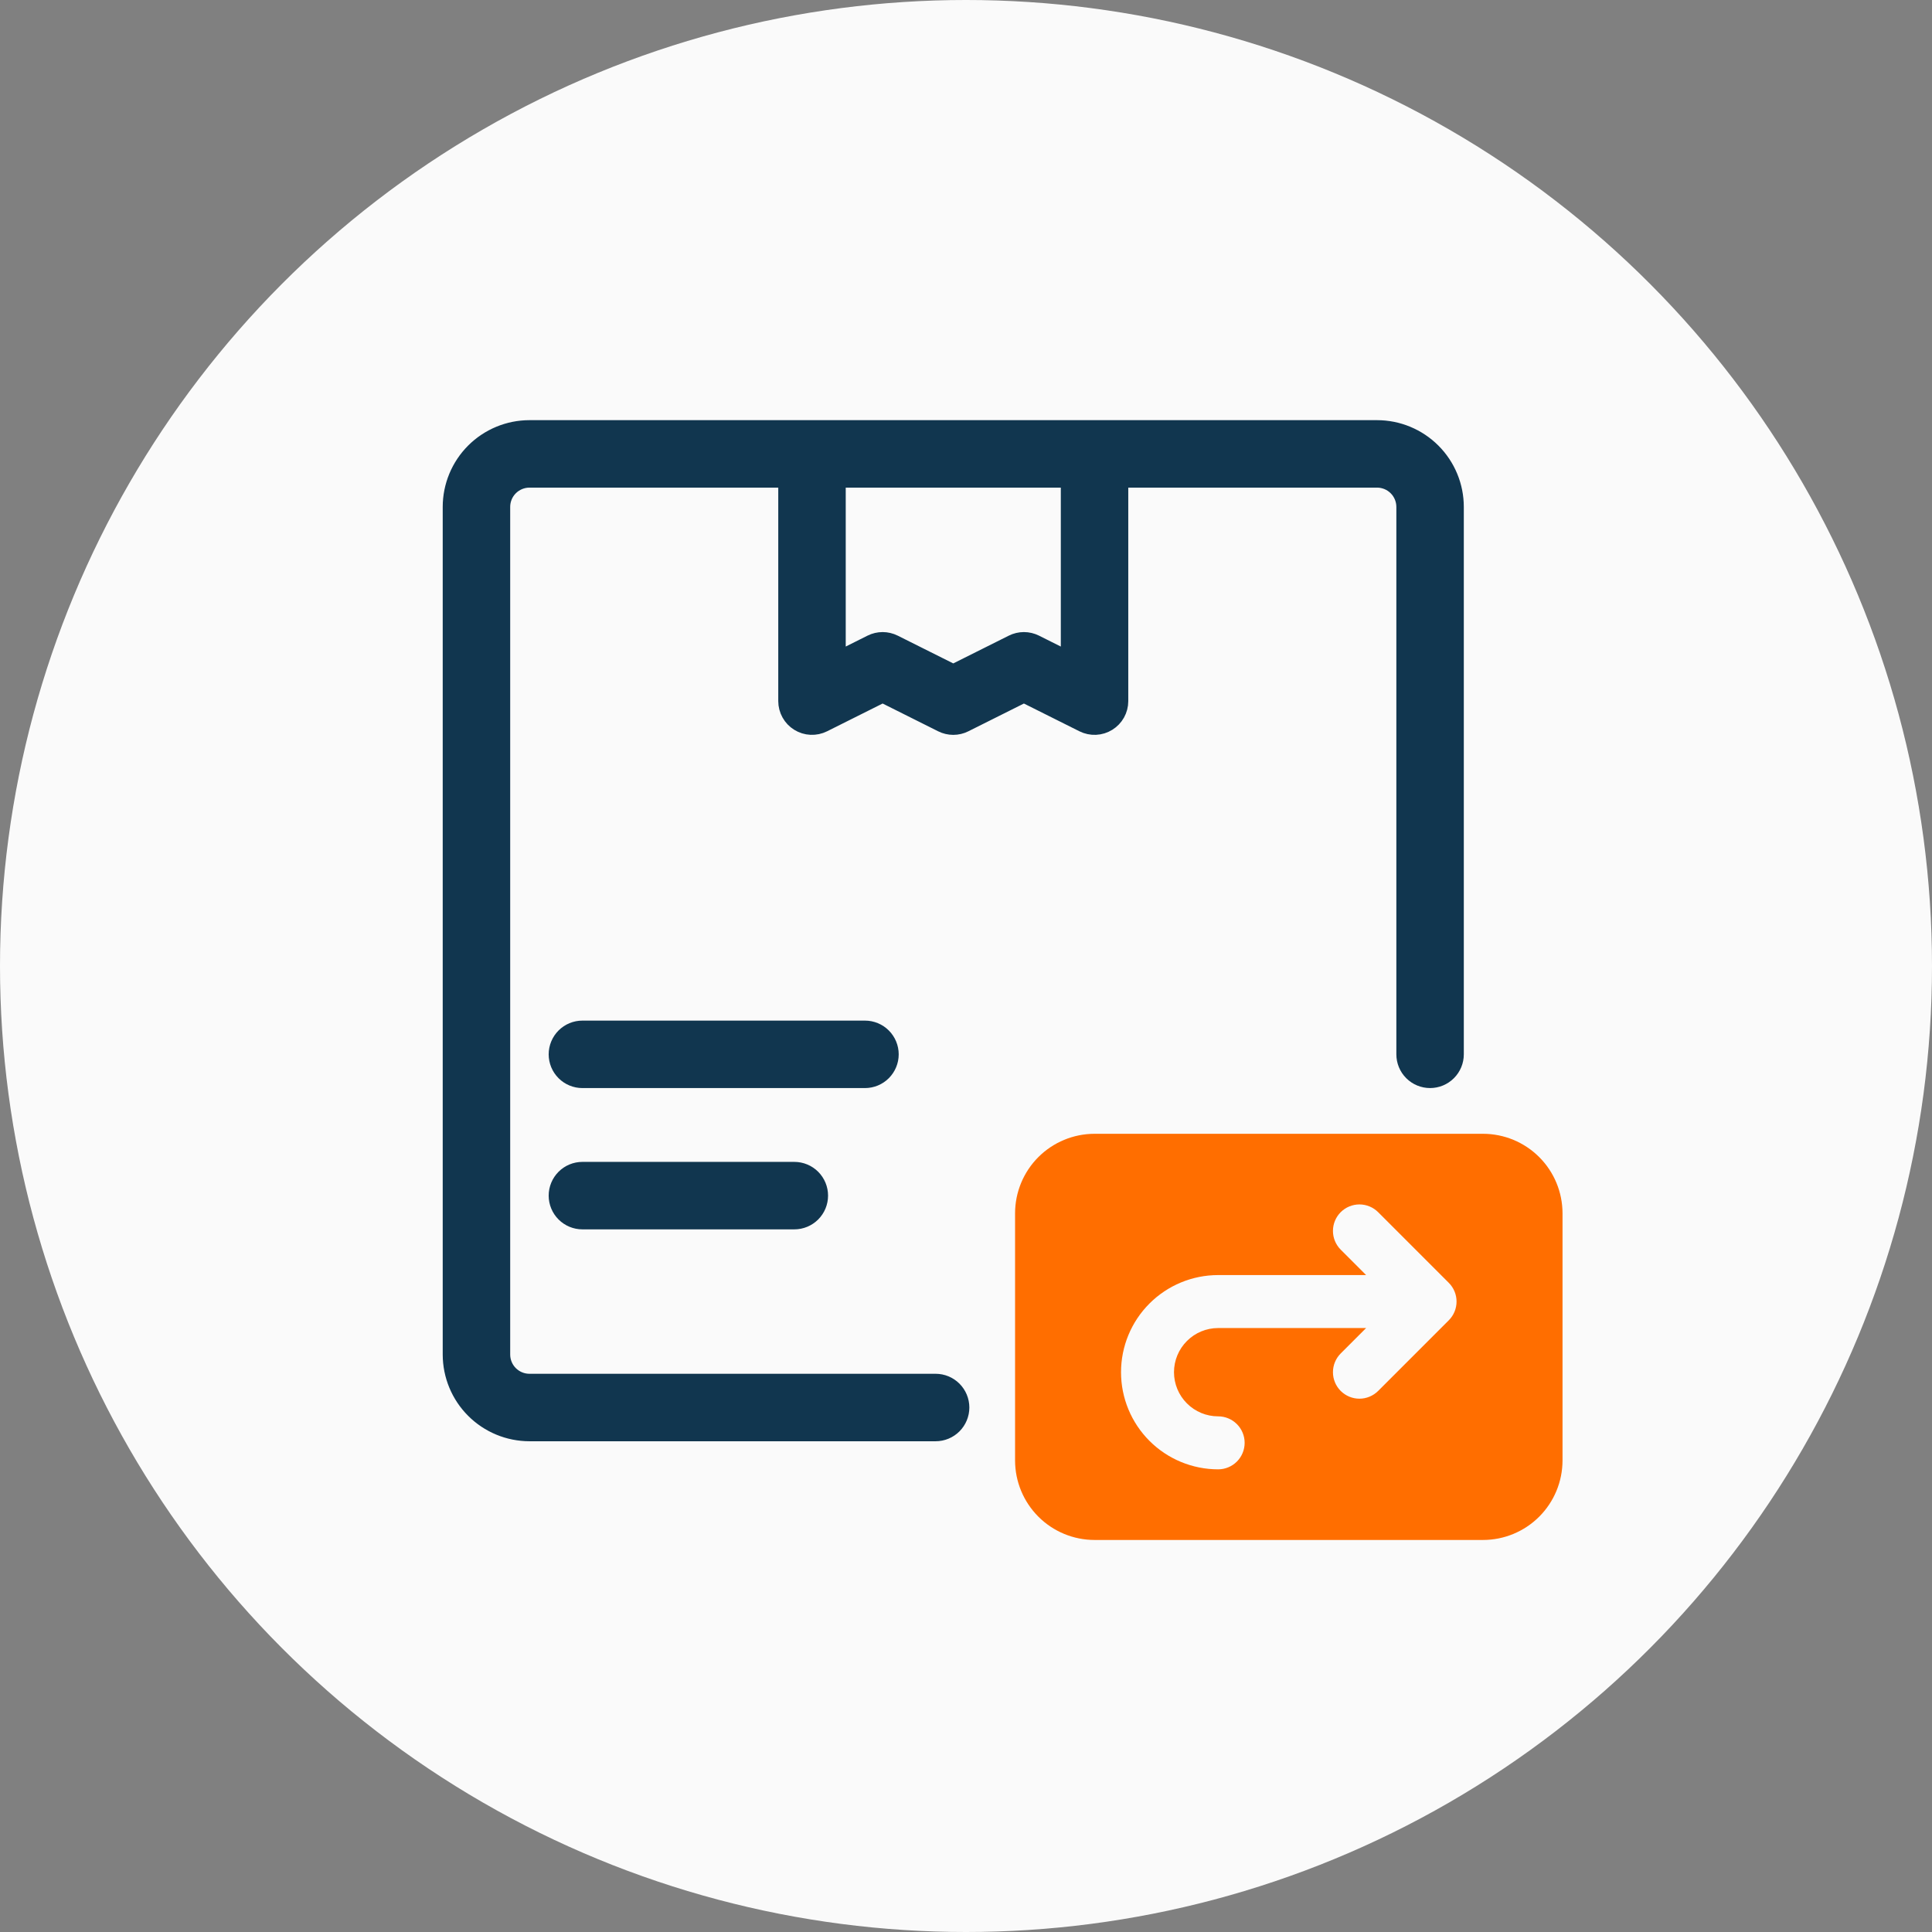
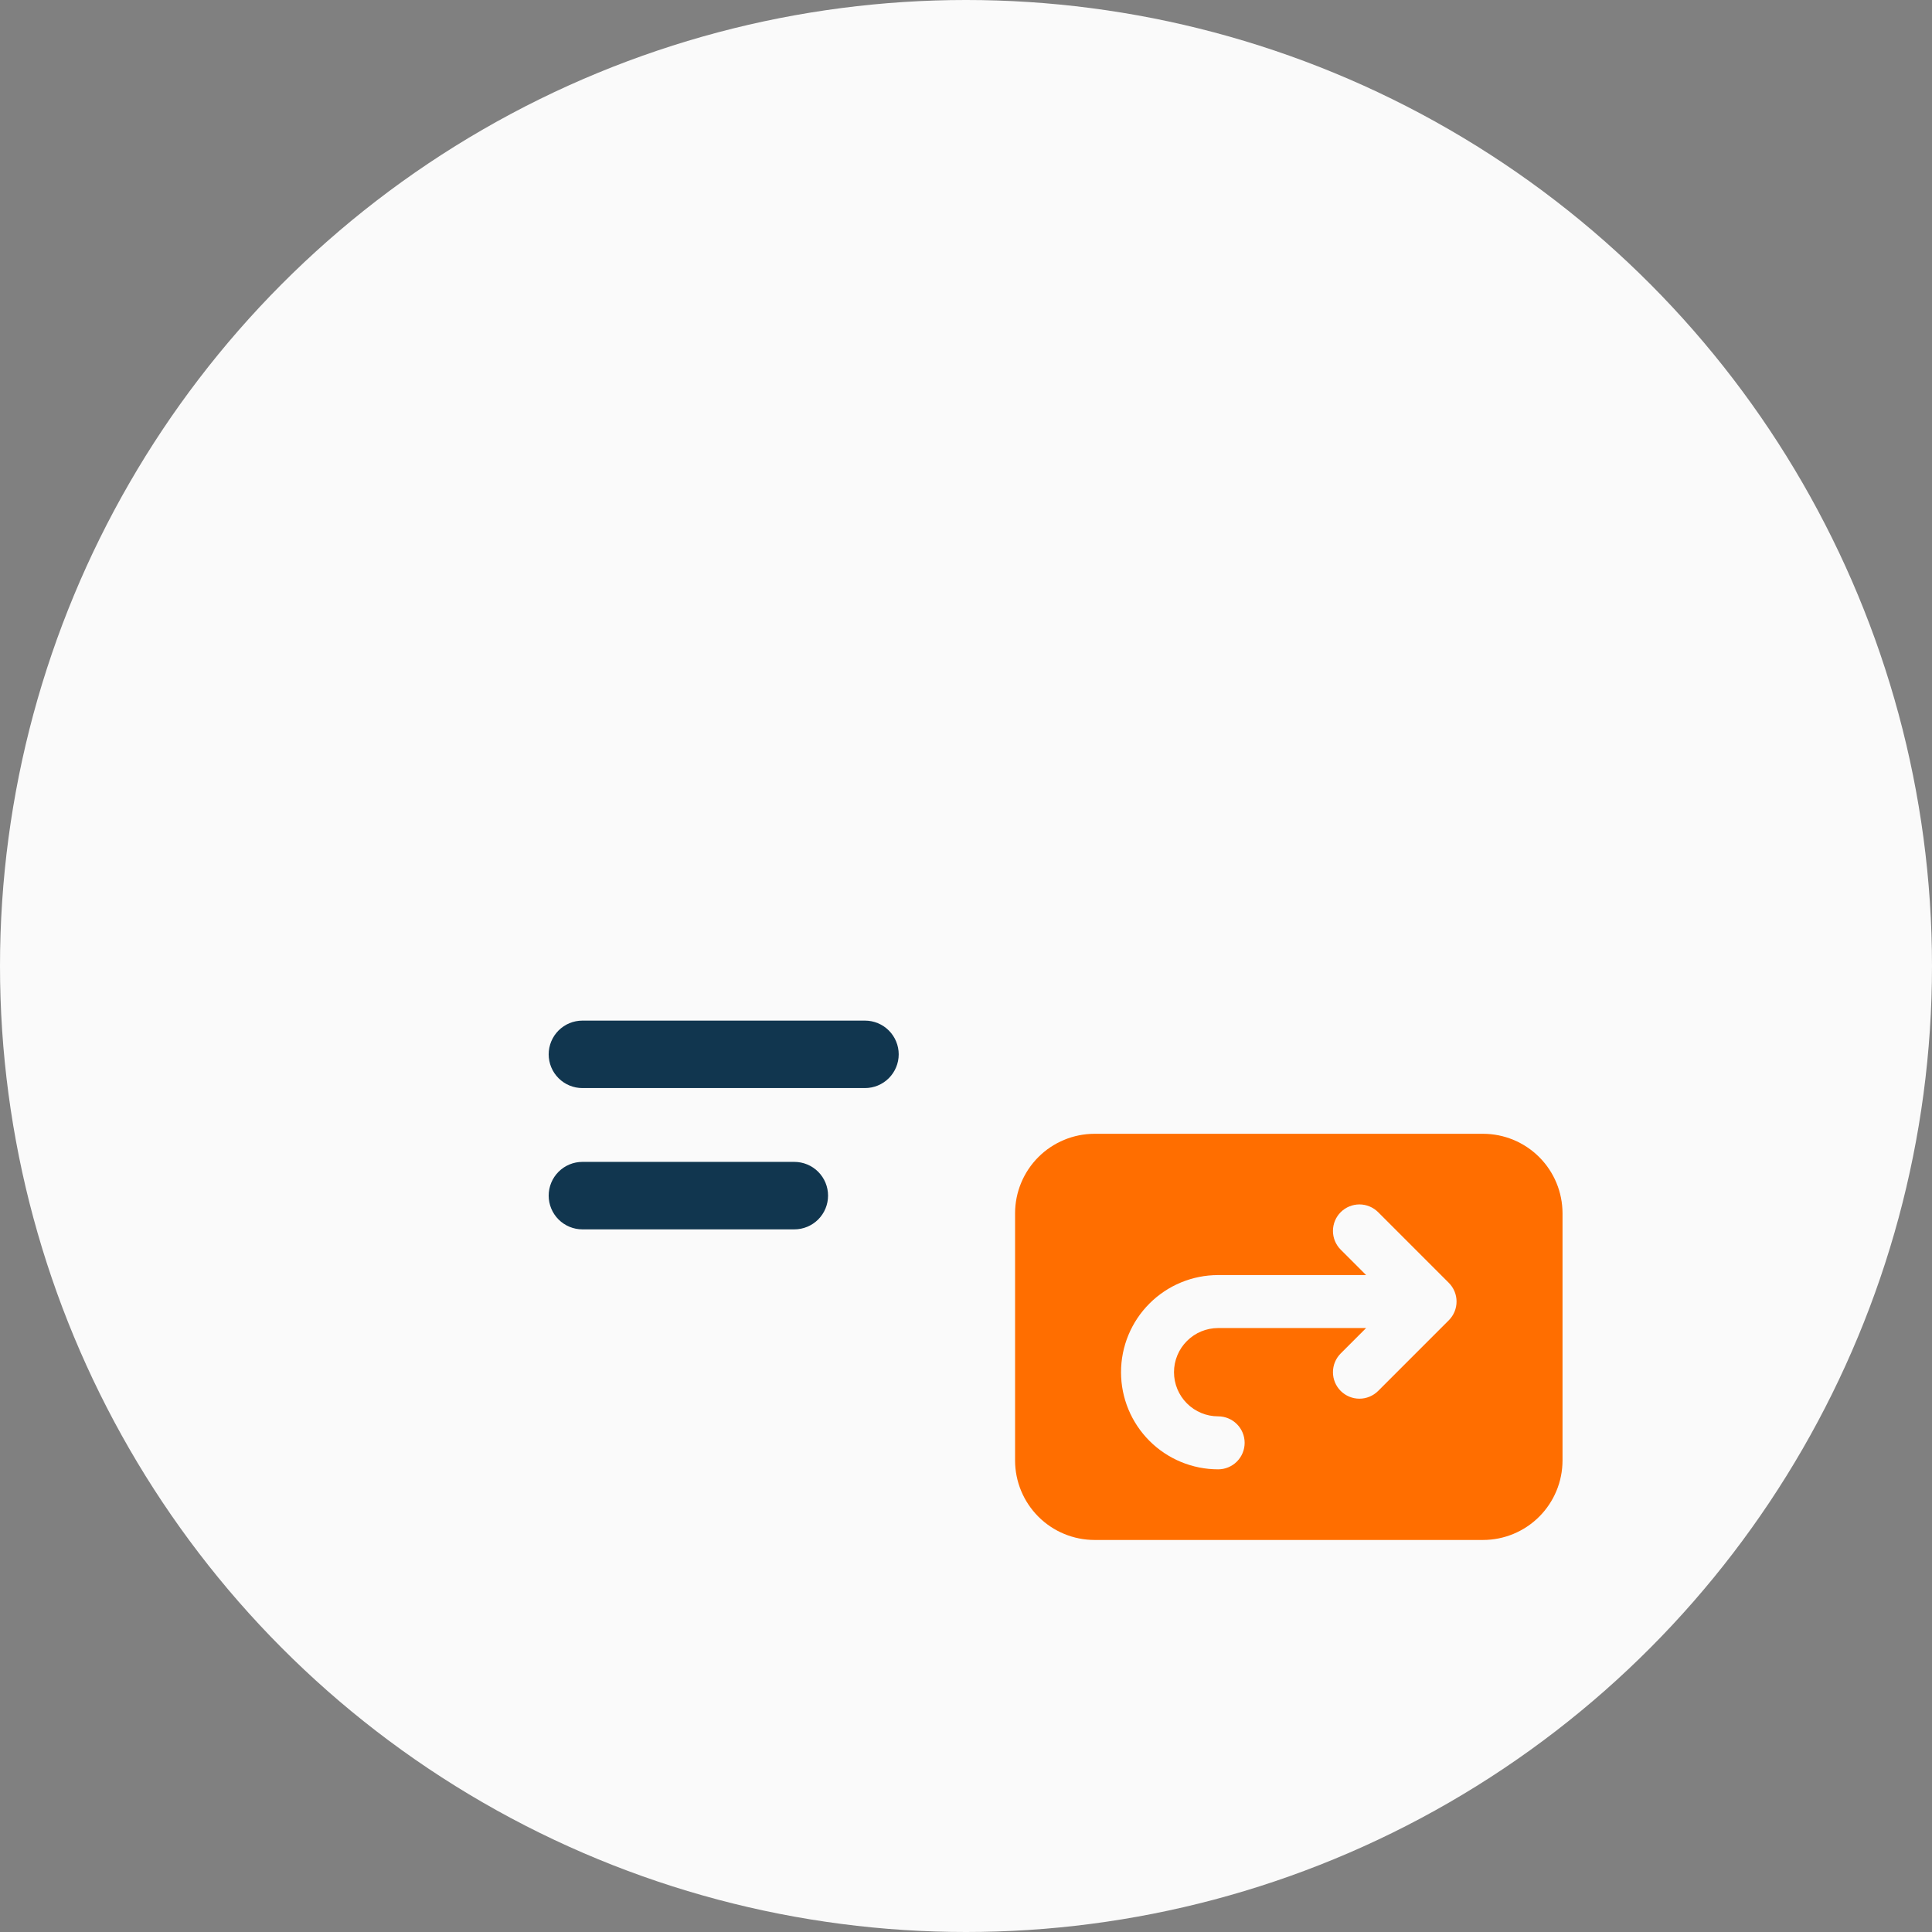
<svg xmlns="http://www.w3.org/2000/svg" width="120" height="120" viewBox="0 0 120 120" fill="none">
  <rect x="0" y="0" width="120" height="120" fill="#808080" stroke="none" />
  <circle cx="60" cy="60" r="60" fill="#FAFAFA" />
  <g clip-path="url(#clip0_881_346)">
    <path d="M67.984 70.422H92.115C93.424 70.423 94.678 70.944 95.603 71.869C96.529 72.794 97.049 74.049 97.051 75.358V90.714C97.049 92.023 96.529 93.277 95.603 94.203C94.678 95.128 93.424 95.649 92.115 95.65H67.984C66.675 95.649 65.42 95.128 64.495 94.203C63.57 93.277 63.049 92.023 63.048 90.714V75.358C63.049 74.049 63.57 72.794 64.495 71.869C65.42 70.944 66.675 70.423 67.984 70.422ZM75.662 91.263C76.098 91.263 76.517 91.089 76.825 90.781C77.134 90.472 77.307 90.054 77.307 89.617C77.307 89.181 77.134 88.762 76.825 88.454C76.517 88.145 76.098 87.972 75.662 87.972C74.934 87.972 74.237 87.683 73.723 87.169C73.208 86.654 72.919 85.957 72.919 85.23C72.919 84.502 73.208 83.805 73.723 83.291C74.237 82.776 74.934 82.487 75.662 82.487H84.852L83.273 84.066C82.965 84.375 82.792 84.793 82.792 85.23C82.792 85.666 82.965 86.085 83.273 86.393C83.582 86.701 84 86.875 84.437 86.875C84.873 86.875 85.291 86.701 85.6 86.393L89.987 82.005C90.14 81.853 90.261 81.671 90.344 81.472C90.427 81.272 90.469 81.058 90.469 80.842C90.469 80.626 90.427 80.412 90.344 80.213C90.261 80.013 90.14 79.832 89.987 79.679L85.6 75.291C85.291 74.983 84.873 74.809 84.437 74.809C84 74.809 83.582 74.983 83.273 75.291C82.965 75.6 82.792 76.018 82.792 76.455C82.792 76.891 82.965 77.309 83.273 77.618L84.852 79.197H75.662C74.062 79.197 72.527 79.832 71.396 80.964C70.264 82.095 69.629 83.63 69.629 85.23C69.629 86.83 70.264 88.364 71.396 89.496C72.527 90.627 74.062 91.263 75.662 91.263Z" fill="#FF6E00" />
-     <path d="M32.884 89.069H58.112C58.549 89.069 58.967 88.895 59.276 88.587C59.584 88.278 59.758 87.86 59.758 87.423C59.758 86.987 59.584 86.569 59.276 86.26C58.967 85.951 58.549 85.778 58.112 85.778H32.884C32.448 85.778 32.03 85.604 31.721 85.296C31.413 84.987 31.239 84.569 31.239 84.133V31.483C31.239 31.047 31.413 30.628 31.721 30.32C32.03 30.012 32.448 29.838 32.884 29.837H48.789V43.548C48.789 43.829 48.861 44.104 48.998 44.349C49.134 44.594 49.331 44.8 49.57 44.947C49.808 45.095 50.08 45.179 50.36 45.191C50.641 45.204 50.919 45.145 51.17 45.02L54.822 43.194L58.473 45.02C58.702 45.134 58.954 45.194 59.209 45.194C59.465 45.194 59.717 45.134 59.945 45.02L63.597 43.194L67.248 45.02C67.499 45.145 67.778 45.204 68.058 45.192C68.338 45.179 68.61 45.095 68.849 44.947C69.087 44.8 69.284 44.594 69.421 44.349C69.557 44.105 69.629 43.829 69.629 43.548V29.837H85.534C85.97 29.838 86.389 30.012 86.697 30.32C87.005 30.628 87.179 31.047 87.18 31.483V65.486C87.18 65.922 87.353 66.341 87.661 66.649C87.97 66.958 88.388 67.131 88.825 67.131C89.261 67.131 89.68 66.958 89.988 66.649C90.297 66.341 90.47 65.922 90.47 65.486V31.483C90.469 30.174 89.948 28.919 89.023 27.994C88.097 27.069 86.843 26.548 85.534 26.547H32.884C31.576 26.548 30.321 27.069 29.395 27.994C28.47 28.919 27.95 30.174 27.948 31.483V84.133C27.95 85.442 28.47 86.696 29.395 87.621C30.321 88.547 31.576 89.067 32.884 89.069ZM66.339 40.887L64.333 39.883C64.104 39.769 63.852 39.709 63.597 39.709C63.341 39.709 63.089 39.769 62.861 39.883L59.209 41.709L55.558 39.883C55.329 39.769 55.077 39.709 54.822 39.709C54.566 39.709 54.314 39.769 54.086 39.883L52.08 40.887V29.837H66.339V40.887Z" fill="#11364F" stroke="#11364F" stroke-width="0.9" />
    <path d="M55.37 65.487C55.37 65.051 55.196 64.632 54.888 64.324C54.579 64.015 54.161 63.842 53.725 63.842H36.175C35.738 63.842 35.32 64.015 35.011 64.324C34.703 64.632 34.529 65.051 34.529 65.487C34.529 65.924 34.703 66.342 35.011 66.65C35.32 66.959 35.738 67.132 36.175 67.132H53.725C54.161 67.132 54.579 66.959 54.888 66.65C55.196 66.342 55.37 65.923 55.37 65.487Z" fill="#11364F" stroke="#11364F" stroke-width="0.9" />
    <path d="M36.175 72.617C35.738 72.617 35.32 72.79 35.011 73.099C34.703 73.408 34.529 73.826 34.529 74.263C34.529 74.699 34.703 75.117 35.011 75.426C35.32 75.734 35.738 75.908 36.175 75.908H49.337C49.773 75.908 50.192 75.734 50.501 75.426C50.809 75.117 50.982 74.699 50.982 74.263C50.982 73.826 50.809 73.408 50.501 73.099C50.192 72.79 49.773 72.617 49.337 72.617H36.175Z" fill="#11364F" stroke="#11364F" stroke-width="0.9" />
  </g>
  <defs>
    <clipPath id="clip0_881_346">
      <rect width="70.2" height="70.2" fill="white" transform="translate(27.4 26)" />
    </clipPath>
  </defs>
</svg>